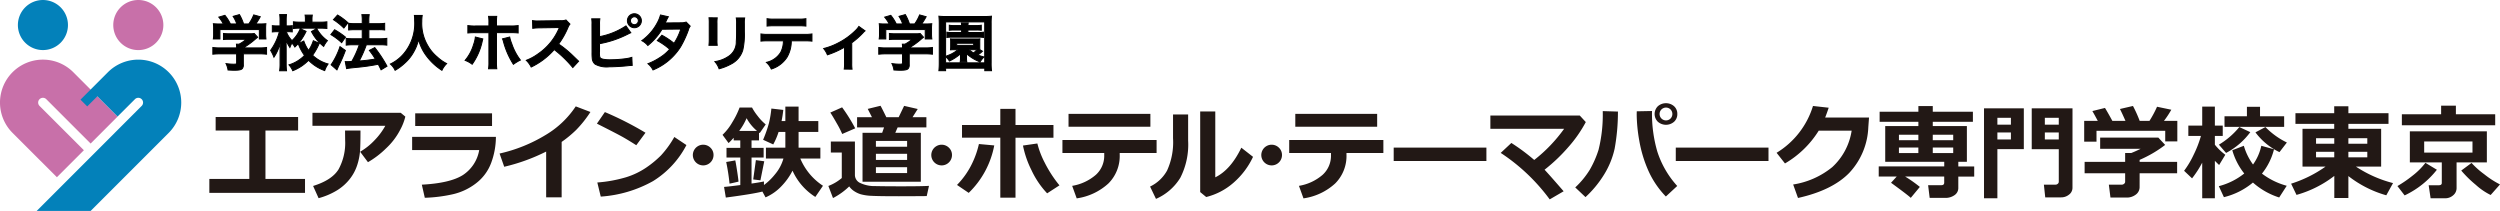
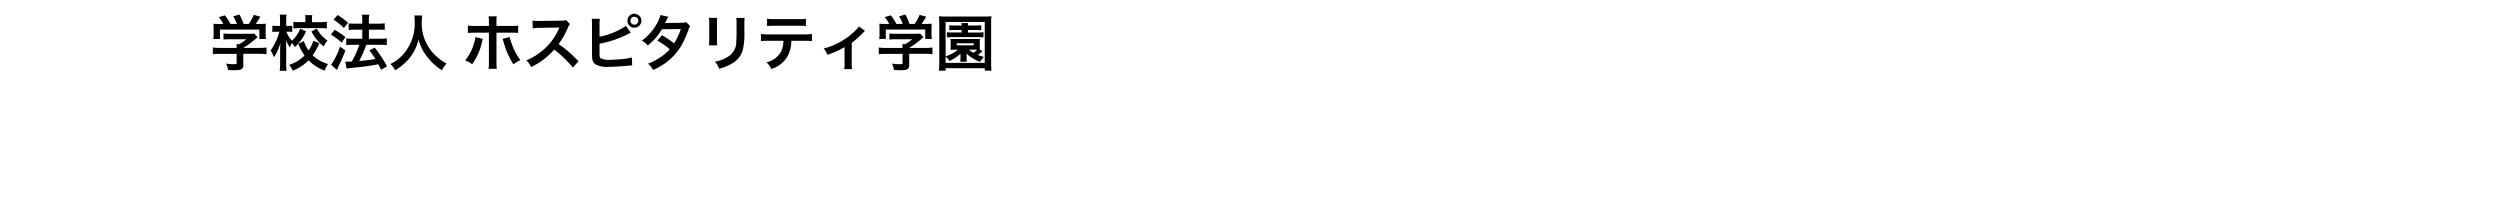
<svg xmlns="http://www.w3.org/2000/svg" width="496.025" height="41.857">
-   <path fill="#0381ba" d="m12.625 18.921 1.34-1.34 5.353 5.355-1.339 1.34z" />
-   <path fill="#c870a9" d="M14.539 14.326A8.517 8.517 0 1 0 2.494 26.372l8.795 8.791 5.353-5.356-8.794-8.79a.945.945 0 1 1 1.338-1.335l8.795 8.8 5.351-5.356ZM32.412 4.966A4.969 4.969 0 1 1 27.444 0a4.97 4.97 0 0 1 4.968 4.966" />
-   <path fill="#0381ba" d="M13.484 4.966A4.967 4.967 0 1 1 8.518 0a4.967 4.967 0 0 1 4.966 4.966M33.466 14.326a8.527 8.527 0 0 0-12.051 0l-3.435 3.437-2.01 2.01 1.338 1.339 2.009-2.006 4.013 4.015 3.442-3.439a.945.945 0 0 1 1.338 1.335L7.272 41.857H17.98l15.486-15.485a8.52 8.52 0 0 0 0-12.046" />
  <g fill="#221815">
-     <path d="M60.517 38.268H41.536v-2.764h7.93v-9.6h-6.679v-2.686h16.362v2.684H52.67v9.6h7.847ZM80.422 23.138a10.8 10.8 0 0 1-1.046 2.668 13.4 13.4 0 0 1-2.773 3.626 17.7 17.7 0 0 1-3.596 2.747l-1.553-2.073a12.6 12.6 0 0 0 2.875-2.293 13.4 13.4 0 0 0 2.122-2.854H61.992v-2.58h17.514Zm-8.9 2.763v.491q0 2.054-.075 3.41a12 12 0 0 1-.55 2.884 8.9 8.9 0 0 1-1.513 2.849 9.6 9.6 0 0 1-2.578 2.268 14 14 0 0 1-3.594 1.518l-1.09-2.425q3.715-1.152 5.037-3.275a10.9 10.9 0 0 0 1.322-5.8l-.02-1.923ZM98.393 27.153a14.9 14.9 0 0 1-.945 5.177 9.06 9.06 0 0 1-2.99 4.03 11.8 11.8 0 0 1-4.7 2.2 29.2 29.2 0 0 1-5.472.681l-.592-2.6q5.588-.3 8.122-1.892a7.4 7.4 0 0 0 3.263-4.969H81.772v-2.627ZM97.626 25H82.382v-2.52h15.244ZM111.437 39.15h-3.074v-9.077a37.3 37.3 0 0 1-8.321 3.014l-.921-2.624a30.4 30.4 0 0 0 9.195-3.72 18.4 18.4 0 0 0 5.918-5.637l2.913 1.112a22.3 22.3 0 0 1-2.864 3.595 23 23 0 0 1-2.844 2.343ZM128.076 26.331l-1.832 2.483q-1.482-.95-2.629-1.6t-5.182-2.684l1.582-2.293a65 65 0 0 1 8.06 4.1m8.121 2.444a18.26 18.26 0 0 1-6.639 7.159 24.6 24.6 0 0 1-10.362 3.068l-.682-2.8a27 27 0 0 0 5.708-1.041 15 15 0 0 0 4-1.918 20 20 0 0 0 2.924-2.413 19.6 19.6 0 0 0 2.649-3.658ZM141.572 30.768a2.052 2.052 0 1 1-.6-1.453 1.98 1.98 0 0 1 .6 1.453M157.246 33.863a12.6 12.6 0 0 1-2.1 2.973 9.6 9.6 0 0 1-3.254 2.323l-.622-1.151q-1.882.481-7.26 1.191l-.35-2.113q1.01-.08 3.225-.37v-5.457h-2.739v-1.922h2.734v-1.482h-1.312v-.521q-.541.611-1.012 1.051l-1.2-1.632a11 11 0 0 0 1.952-2.513 16.4 16.4 0 0 0 1.432-2.9h2.474a10.5 10.5 0 0 0 1.126 1.687 9.3 9.3 0 0 0 1.587 1.658l-1.191 1.722-.141-.1v1.552h-1.482v1.482h2.4v1.922h-2.4v5.158q1.642-.241 2.463-.421v.712a11.5 11.5 0 0 0 2.153-2.078 8.4 8.4 0 0 0 1.713-3.18h-3.475v-2.158h3.855v-3.123h-1.342a13.8 13.8 0 0 1-1.062 2.484l-2.012-.922a25 25 0 0 0 1.171-3.349 21 21 0 0 0 .471-2.849l2.362.27a22 22 0 0 1-.34 2.212h.751v-2.863h2.625v2.863h3.915v2.154h-3.915v3.124h4.325v2.153h-3.985a12 12 0 0 0 4.5 5.407l-1.516 2.216a11.93 11.93 0 0 1-4.524-5.21m-10.715 2.172q-1.631.391-1.772.391h-.013a42 42 0 0 0-.66-4.286q1.793-.3 1.792-.33.1.359.346 1.942t.306 2.283m.14-10.063h3.525a8.7 8.7 0 0 1-2.063-2.524 12 12 0 0 1-1.463 2.524M151.636 32l-.761 3.775-1.431-.17.531-3.835ZM184.322 36.872l-.45 2.033q-3.194.03-5.547.03-3.926 0-5.363-.079a9.6 9.6 0 0 1-2.163-.306 5 5 0 0 1-1.331-.63 3.6 3.6 0 0 1-.977-.937 13.4 13.4 0 0 1-3.215 2.313l-.921-2.4a9.1 9.1 0 0 0 2.663-1.573v-5.066h-2.172v-2.173h4.778v6.64a1.75 1.75 0 0 0 1.036 1.577 6.64 6.64 0 0 0 3.018.62q1.983.045 5.1.045 4.174 0 5.546-.09m-14.64-11.415-2.583 1.122a18 18 0 0 0-1.06-2.078q-.861-1.526-1.3-2.168l2.342-1.041a33.4 33.4 0 0 1 2.6 4.166m1.452 10.6v-9.72h3.9l.372-1.072h-5.353v-2.012h2.954l-.842-1.653 2.543-.621q.311.552 1.151 2.274h2.444l1.083-2.254 2.7.621-1.033 1.633h2.753v2.014h-5.7q-.131.28-.469 1.072h5.065v9.713Zm8.843-8.1h-6.189v1.152h6.189Zm-6.188 3.776h6.189v-1.22h-6.189Zm0 2.6h6.189v-1.166h-6.189ZM188.884 30.768a2.052 2.052 0 1 1-.6-1.453 1.98 1.98 0 0 1 .6 1.453M197.269 28.855a17.63 17.63 0 0 1-5.067 9.413l-2.322-1.572a16 16 0 0 0 3.153-4.6 17.6 17.6 0 0 0 1.193-3.521Zm4.217 10.365h-3.014v-11.9h-7.6V24.8h7.6v-3.2h3.014v3.2h7.53v2.523h-7.53Zm8.721-2.444-2.444 1.582a17.3 17.3 0 0 1-3.109-4.6 19.2 19.2 0 0 1-1.687-4.881l2.854-.411a17.3 17.3 0 0 0 1.457 3.8 24.5 24.5 0 0 0 2.929 4.511M229.48 30.356h-7.319v.311a7.7 7.7 0 0 1-2.237 5.728 11.75 11.75 0 0 1-6.295 2.964l-.9-2.484a9.56 9.56 0 0 0 4.712-2.2 5.1 5.1 0 0 0 1.649-3.87v-.451h-8.294v-2.581h18.684Zm-1.231-5.207h-16.242v-2.563h16.241ZM235.737 27.894a14.45 14.45 0 0 1-1.551 7.375 10.6 10.6 0 0 1-4.827 4.191l-1.173-2.444a7.6 7.6 0 0 0 3.375-3.18 13.54 13.54 0 0 0 1.181-6.413v-4.716h2.995Zm12.877 3.225a15.5 15.5 0 0 1-3.88 5.142 12.9 12.9 0 0 1-5.412 2.829l-1.192-.981V22.116h2.995v13.068q3.074-1.512 5.167-5.878ZM254.36 30.768a2.052 2.052 0 1 1-.6-1.453 1.98 1.98 0 0 1 .6 1.453M274.475 30.356h-7.32v.311a7.7 7.7 0 0 1-2.238 5.728 11.74 11.74 0 0 1-6.294 2.964l-.9-2.484a9.56 9.56 0 0 0 4.71-2.2 5.1 5.1 0 0 0 1.648-3.87v-.451h-8.291v-2.581h18.685Zm-1.232-5.207h-16.242v-2.563h16.241ZM276.523 29.285h18.395v2.664h-18.395zM310.243 37.948l-2.764 1.611a37.9 37.9 0 0 0-9.723-9.222l2.113-1.973a39 39 0 0 1 4.537 3.375 30 30 0 0 0 5.928-6.178h-14.63v-2.633h17.743l1.191 1.291a25.4 25.4 0 0 1-3.409 4.9 34 34 0 0 1-4.773 4.556q.8.832 3.786 4.276M321.015 22.136a40.4 40.4 0 0 1-.655 7.365 16.5 16.5 0 0 1-2.053 5.066 21.1 21.1 0 0 1-3.73 4.542l-2.033-1.923a16.9 16.9 0 0 0 2.864-3.47 19.8 19.8 0 0 0 1.762-4 28.9 28.9 0 0 0 .831-7.671Zm11.766 14.761-2.256 2.092a17.7 17.7 0 0 1-3.52-5.228 25.3 25.3 0 0 1-1.757-5.862 31.4 31.4 0 0 1-.511-5.133l.01-.681 3.024-.06v.331a26.8 26.8 0 0 0 1.046 7.68 18.6 18.6 0 0 0 3.961 6.861m.02-14.28a2.03 2.03 0 0 1-.64 1.538 2.45 2.45 0 0 1-3.225 0 2.166 2.166 0 0 1 0-3.075 2.45 2.45 0 0 1 3.225 0 2.03 2.03 0 0 1 .64 1.537m-1.347-.9a1.273 1.273 0 1 0 0 1.8 1.294 1.294 0 0 0 0-1.8M332.492 29.285h18.395v2.664h-18.395zM370.832 23.318l-.14 1.912a14 14 0 0 1-3.786 9.077q-3.374 3.46-10.165 4.972l-.96-2.673a16.2 16.2 0 0 0 7.755-3.445 12.34 12.34 0 0 0 3.85-7.24h-6.529a19.4 19.4 0 0 1-6.7 6.509l-1.663-2.114a16.5 16.5 0 0 0 7.22-9.291l3.118.347q-.38 1.141-.7 1.943ZM380.916 37.086l-1.8 2.172q-.472-.481-3.916-2.995l1.123-1.231h-3.566V33.02h13v-.921h-11.71v-7.09h6.578v-.837h-7.688v-2h7.69v-1.128h2.855v1.128h7.962v2h-7.962v.84h6.768v7.09h-1.7v.921h3.154v2.012h-3.157v2.237a1.69 1.69 0 0 1-.765 1.457 3.06 3.06 0 0 1-1.8.536h-3.116l-.309-2.523h2.624q.57 0 .57-.511v-1.2H378a26 26 0 0 1 2.914 2.054m-4.145-9.273h3.854v-1.08h-3.854Zm3.853 1.462h-3.854v1.1h3.854Zm2.855-1.462h4.06v-1.08h-4.056Zm4.06 1.46h-4.056v1.1h4.056ZM401.547 29.596h-5.246v9.744h-2.654V21.496h7.9Zm-2.562-6.228h-2.684v1.372h2.684Zm0 2.914h-2.684v1.393h2.684Zm12.216 10.985a1.67 1.67 0 0 1-.681 1.342 2.46 2.46 0 0 1-1.593.551h-3.13l-.27-2.524h2.32a.65.65 0 0 0 .436-.17.52.52 0 0 0 .2-.41v-6.46h-5.368v-8.1h8.091Zm-5.484-12.527h2.764v-1.372h-2.764Zm2.764 1.542h-2.764v1.393h2.764ZM417.65 21.415q.54.872 1.462 2.563h2.6q-.66-1.5-1.092-2.353l2.583-.6a26 26 0 0 1 1.332 2.954h1.943a21 21 0 0 0 1.5-2.8l2.834.591a18 18 0 0 1-1.462 2.214h2.654v4.066h-2.4v-2.1h-13.636v2.153h-2.443v-4.125h2.694q-.662-1.242-1.073-1.943Zm6.87 15.691a1.82 1.82 0 0 1-.761 1.507 2.9 2.9 0 0 1-1.823.586h-3.2l-.32-2.563h2.624a.64.64 0 0 0 .4-.175.49.49 0 0 0 .211-.356v-1.733h-8.042v-2.253h8.041v-1.762h1.22q1.042-.421 1.863-.84h-8.041v-2.214h11.546l1.352 1.452a23.8 23.8 0 0 1-5.066 2.964v.4h7.44v2.253h-7.44ZM436.939 32.273a20.2 20.2 0 0 1-2.013 3.114l-1.581-1.5a18 18 0 0 0 1.907-3.2 21.7 21.7 0 0 0 1.436-3.714h-2.5v-2.052h2.754v-3.765h2.51v3.765h1.563v2.052h-1.563v1.742a11.3 11.3 0 0 0 2.073 1.993l-1.23 2.033q-.442-.421-.842-.831v7.431h-2.512Zm14.249-2.654a12.6 12.6 0 0 1-2.393 4.827 14.2 14.2 0 0 0 4.917 2.413l-1.5 2.323a14.4 14.4 0 0 1-5.208-2.963 14.2 14.2 0 0 1-5.757 2.9l-1.011-2.182a13.5 13.5 0 0 0 5.046-2.514 13.2 13.2 0 0 1-2.372-4.616l2.293-.882a11.8 11.8 0 0 0 1.821 3.715 9.95 9.95 0 0 0 1.643-3.715Zm-4.706-3.4a14.1 14.1 0 0 1-4.807 4.125l-1.423-1.638a15.6 15.6 0 0 0 4.054-3.5Zm6.717-1.046h-11.835v-2.1h4.447v-1.878h2.6v1.878h4.785Zm.541 3.1-1.472 1.913a12.9 12.9 0 0 1-4.766-3.926l1.982-1.05a15.2 15.2 0 0 0 4.255 3.064M463.15 34.903a21.9 21.9 0 0 1-7.5 3.766l-1.072-2.224a24.6 24.6 0 0 0 6.828-3.385h-4.566v-7.5h6.29v-.981h-7.691v-2.113h7.691v-1.382h2.813v1.382h7.961v2.113h-7.961v.981h6.5v7.5h-5a24.2 24.2 0 0 0 7.36 3.265l-1.34 2.423a21.9 21.9 0 0 1-7.52-3.815v4.346h-2.793Zm-3.624-6.388h3.615v-1.092h-3.615Zm3.614 1.6h-3.615v1.1h3.615Zm2.8-1.6h3.755v-1.092h-3.752Zm3.756 1.6h-3.755v1.1h3.755ZM483.503 33.682a17.85 17.85 0 0 1-6.4 5.087l-1.43-1.854a23.5 23.5 0 0 0 2.977-2.043 13.8 13.8 0 0 0 2.578-2.563Zm11.57-8.822h-18.519v-2.188h7.79v-1.7h2.929v1.7h7.8Zm-7.662 12.428a1.85 1.85 0 0 1-.685 1.467 2.36 2.36 0 0 1-1.578.586h-2.893l-.381-2.584h1.982q.621 0 .621-.45v-4.086h-6.338v-6.169h15.28v6.168h-6.009Zm3.155-9.223h-9.584v2.214h9.584Zm5.457 8.531-1.85 2.093a12.6 12.6 0 0 1-2.958-2.023 22.4 22.4 0 0 1-2.879-2.825l2.043-1.512a16.8 16.8 0 0 0 2.5 2.228 18.2 18.2 0 0 0 3.149 2.039" />
-   </g>
+     </g>
  <path d="M46.953 10.684v1.776c0 .24-.084.276-.612.276a11 11 0 0 1-1.488-.12 4.6 4.6 0 0 1 .4 1.272c.624.036 1.02.048 1.176.048 1.08 0 1.488-.1 1.692-.4a1.16 1.16 0 0 0 .156-.756v-2.1h3.12a12 12 0 0 1 1.488.072V9.424a10 10 0 0 1-1.476.084h-3.132V9.5a17 17 0 0 0 2.4-1.752c.228-.192.228-.192.432-.36l-.66-.732a5.4 5.4 0 0 1-.914.044h-3.972a9 9 0 0 1-1.212-.06v1.2a12 12 0 0 1 1.2-.048h3.3a6.4 6.4 0 0 1-1.416.972h-.516a6 6 0 0 1 .036.66v.084h-3.264a10 10 0 0 1-1.456-.084v1.332a12 12 0 0 1 1.464-.072Zm-3.2-5.928a12 12 0 0 1-1.418-.048 8 8 0 0 1 .048 1v1.1a5.3 5.3 0 0 1-.06.924h1.312v-1.86h7.824v1.86h1.308a7 7 0 0 1-.06-.912V5.7a8 8 0 0 1 .048-1 14 14 0 0 1-1.476.048h-.54a13 13 0 0 0 .9-1.44l-1.3-.36a8 8 0 0 1-.984 1.8h-1.02a9.5 9.5 0 0 0-.828-1.86l-1.248.348a7 7 0 0 1 .732 1.512h-1.272a9 9 0 0 0-1.094-1.708l-1.212.36a7 7 0 0 1 .9 1.356Zm18.42 3.324a7.2 7.2 0 0 1-.948 1.932 7.6 7.6 0 0 1-.948-1.872l-1.092.552A9.5 9.5 0 0 0 60.429 11a7.2 7.2 0 0 1-3.084 1.868 4.2 4.2 0 0 1 .744 1.164 8.8 8.8 0 0 0 3.132-2.076 8.54 8.54 0 0 0 3.2 2.052 4.8 4.8 0 0 1 .676-1.308 7.25 7.25 0 0 1-3.072-1.728 12.4 12.4 0 0 0 1.332-2.388Zm-2.6-2.38a6.5 6.5 0 0 1-1.638 2.368 5.4 5.4 0 0 1-1.13-1.776h.48a7 7 0 0 1 .7.036V5.092a4 4 0 0 1-.72.048h-.48v-1a10 10 0 0 1 .06-1.248h-1.344a8 8 0 0 1 .06 1.248v1h-.6a7 7 0 0 1-.924-.048V6.34a7 7 0 0 1 .924-.048h.468a10.8 10.8 0 0 1-1.728 3.7 8 8 0 0 1 .66 1.356 9.8 9.8 0 0 0 1.274-2.832 56 56 0 0 0-.048.984l-.012.612v2.46a9.6 9.6 0 0 1-.084 1.476h1.368a12 12 0 0 1-.074-1.476v-2.9c0-.132-.012-.744-.012-.792-.024-.66-.024-.66-.036-.876a11 11 0 0 0 .78 1.416 7 7 0 0 1 .4-.876 3.8 3.8 0 0 1 .588.792 9.5 9.5 0 0 0 2.224-3.116Zm1.02-1.308h-1.044a10 10 0 0 1-1.332-.072v1.332a11 11 0 0 1 1.348-.072h3.96c.528 0 .936.024 1.332.06V4.32a10 10 0 0 1-1.322.08h-1.63v-.52a4.4 4.4 0 0 1 .06-.88h-1.43a4.7 4.7 0 0 1 .06.9Zm1.2 1.86A8.7 8.7 0 0 0 64.221 9.2a5 5 0 0 1 .744-1.14 7.2 7.2 0 0 1-2.124-2.4Zm6.972 7.36c.384-.072.636-.108 1.944-.24a40 40 0 0 0 4.344-.624c.192.372.276.552.552 1.1l1.176-.7a26 26 0 0 0-2.424-3.7L73.293 10a15 15 0 0 1 1.176 1.7 29 29 0 0 1-3.192.4l.108-.228a24 24 0 0 0 1.056-2.328c.168-.444.168-.444.24-.66h2.82a9.5 9.5 0 0 1 1.248.072V7.612a10 10 0 0 1-1.26.072h-2.3v-1.8h1.932a8 8 0 0 1 1.212.06v-1.32a9 9 0 0 1-1.228.076h-1.92v-.528a7 7 0 0 1 .072-1.26h-1.452a6.5 6.5 0 0 1 .072 1.26V4.7h-1.428a9 9 0 0 1-1.272-.072v1.32c.384-.036.792-.06 1.26-.06h1.44v1.8h-1.872a9.4 9.4 0 0 1-1.308-.072V8.96a10 10 0 0 1 1.3-.072h1.3a18 18 0 0 1-1.496 3.312c-.408.024-.7.036-.888.036-.12 0-.216 0-.408-.012Zm-2.6-9.712a12.2 12.2 0 0 1 2.064 1.66l.816-1.044a12.6 12.6 0 0 0-2.064-1.536Zm-.516 2.964a12.4 12.4 0 0 1 2.136 1.6l.756-1.092a15 15 0 0 0-2.148-1.464Zm1.812 2.388a14.4 14.4 0 0 1-1.764 3.6l1.152 1.012a2.4 2.4 0 0 0 .144-.3c.156-.372.156-.372.372-.816.48-1 .744-1.632 1.164-2.736Zm14.76-6.18a8 8 0 0 1 .048 1.008 9.25 9.25 0 0 1-2.2 6.624 8 8 0 0 1-2.616 2 3.6 3.6 0 0 1 .94 1.244 10 10 0 0 0 1.86-1.38 8.4 8.4 0 0 0 1.848-2.3 8.6 8.6 0 0 0 .934-2.428 9.5 9.5 0 0 0 1.6 3.276 11.7 11.7 0 0 0 3.046 2.832 4.5 4.5 0 0 1 .936-1.332 8 8 0 0 1-1.86-1.3 8 8 0 0 1-1.9-2.28 8.6 8.6 0 0 1-1.172-4.724 8 8 0 0 1 .084-1.236Zm14.784 2.08h-2.64a8.4 8.4 0 0 1-1.536-.084v1.476a12 12 0 0 1 1.512-.06h2.664v5.808a8.3 8.3 0 0 1-.07 1.356h1.632a10 10 0 0 1-.062-1.348V6.48h2.772a12 12 0 0 1 1.524.06V5.068a8.5 8.5 0 0 1-1.548.084h-2.748v-.636a10 10 0 0 1 .048-1.272h-1.618a6.6 6.6 0 0 1 .07 1.236Zm-2.688 2.2a6 6 0 0 1-.348 1.476 8.6 8.6 0 0 1-1.68 3.156 5.2 5.2 0 0 1 1.392.768A12.4 12.4 0 0 0 95.697 8.1c.048-.216.06-.228.1-.372Zm5.388.36a3.3 3.3 0 0 1 .192.564 16 16 0 0 0 1.968 4.484 9 9 0 0 1 1.38-.84 11.1 11.1 0 0 1-1.7-3.228 7.7 7.7 0 0 1-.42-1.344Zm15.1 4.44c-1.452-1.4-1.452-1.4-1.752-1.668a18.6 18.6 0 0 0-2.218-1.74 16 16 0 0 0 1.866-3.316 2.3 2.3 0 0 1 .384-.648l-.792-.816a2.6 2.6 0 0 1-1.068.136l-4.224.06h-.288a5.3 5.3 0 0 1-1.056-.072l.048 1.536a9.5 9.5 0 0 1 1.308-.1c3.78-.06 3.78-.06 3.972-.072l-.132.312a11.57 11.57 0 0 1-4.032 4.884 10 10 0 0 1-2.4 1.32 4.8 4.8 0 0 1 .972 1.332 14.3 14.3 0 0 0 4.572-3.468 23 23 0 0 1 3.684 3.568Zm4.152-7.3a6 6 0 0 1 .06-1.116h-1.612a6.3 6.3 0 0 1 .048 1.1l.012 5.564a9 9 0 0 0 .036 1.1 1.66 1.66 0 0 0 .588 1.236 4.8 4.8 0 0 0 2.808.516c.732 0 2.244-.072 2.952-.144 1.272-.12 1.332-.132 1.586-.132l-.072-1.6a7 7 0 0 1-1.368.288 23 23 0 0 1-2.784.192 3.77 3.77 0 0 1-2.054-.308c-.168-.168-.216-.432-.216-1.1a1 1 0 0 1 .012-.192V8.668a20.3 20.3 0 0 0 5.64-1.908l.312-.16a2 2 0 0 1 .252-.1l-.96-1.36a14.1 14.1 0 0 1-5.244 2.136Zm6.908-2.124a1.39 1.39 0 0 0-1.38 1.38 1.39 1.39 0 0 0 1.38 1.392 1.393 1.393 0 0 0 1.392-1.392 1.39 1.39 0 0 0-1.392-1.38m0 .6a.78.78 0 0 1 .559.224.78.78 0 0 1 .233.556.8.8 0 0 1-.232.56.8.8 0 0 1-.56.232.79.79 0 0 1-.78-.792.78.78 0 0 1 .228-.552.78.78 0 0 1 .552-.228m10.27 1.056a3.2 3.2 0 0 1-1.056.144c-2.928.024-2.928.024-3.12.048a6 6 0 0 0 .29-.576 6 6 0 0 1 .36-.672l-1.56-.348a7.3 7.3 0 0 1-.7 1.668 10.3 10.3 0 0 1-3.014 3.42 3.8 3.8 0 0 1 1.2.96 12.4 12.4 0 0 0 2.814-3.228l3.732-.036a11.5 11.5 0 0 1-1.346 2.836 15.6 15.6 0 0 0-2.41-1.612l-.912 1.068a13.6 13.6 0 0 1 2.46 1.716 8.7 8.7 0 0 1-1.968 1.668 12 12 0 0 1-2.34 1.2 3.8 3.8 0 0 1 1 1.236 11.7 11.7 0 0 0 5.47-4.584 20 20 0 0 0 1.536-3.3 2.15 2.15 0 0 1 .372-.8Zm4.536-.852a7.6 7.6 0 0 1 .048 1.08v3.3a9 9 0 0 1-.06 1.08h1.646a6 6 0 0 1-.048-1.056V4.624a6 6 0 0 1 .048-1.08Zm5.412.024a6.3 6.3 0 0 1 .06 1.14v1.5c0 .96-.012 1.488-.06 2a3.39 3.39 0 0 1-1.656 3.06 6.5 6.5 0 0 1-2.592.964 4.1 4.1 0 0 1 .84 1.428 10.2 10.2 0 0 0 2.34-.924 4.6 4.6 0 0 0 2.364-2.8 14.2 14.2 0 0 0 .312-3.636v-1.62a5.7 5.7 0 0 1 .06-1.116Zm13.49 4.544a12 12 0 0 1 1.524.06V6.736a8.5 8.5 0 0 1-1.548.084h-7.02a8.5 8.5 0 0 1-1.548-.084v1.428a12 12 0 0 1 1.524-.064h2.93a5.1 5.1 0 0 1-.528 2.268 4.46 4.46 0 0 1-2.844 2 3.8 3.8 0 0 1 .972 1.332 5.7 5.7 0 0 0 3.13-2.368 6.5 6.5 0 0 0 .84-3.232Zm-7.38-2.928a11 11 0 0 1 1.524-.06h4.656a11 11 0 0 1 1.524.06v-1.46a8 8 0 0 1-1.548.084h-4.608a8 8 0 0 1-1.548-.084Zm18.216.072a4.5 4.5 0 0 1-.732.864 13.7 13.7 0 0 1-3.408 2.436 12.8 12.8 0 0 1-2.844 1.08 5 5 0 0 1 .744 1.248 17 17 0 0 0 3.4-1.524v3.22a7 7 0 0 1-.06 1.14l1.544.012a7 7 0 0 1-.06-1.152v-4.08a16 16 0 0 0 2.232-1.968 2.3 2.3 0 0 1 .408-.4Zm8.664 5.436v1.78c0 .24-.084.276-.612.276a11 11 0 0 1-1.488-.12 4.6 4.6 0 0 1 .4 1.272c.624.036 1.02.048 1.176.048 1.08 0 1.488-.1 1.692-.4a1.16 1.16 0 0 0 .156-.756v-2.1h3.12a12 12 0 0 1 1.488.072V9.424a10 10 0 0 1-1.476.084h-3.136V9.5a17 17 0 0 0 2.4-1.752c.228-.192.228-.192.432-.36l-.66-.732a5.4 5.4 0 0 1-.912.048h-3.972a9 9 0 0 1-1.212-.06v1.2a12 12 0 0 1 1.2-.048h3.3a6.4 6.4 0 0 1-1.416.972h-.518a6 6 0 0 1 .036.66v.084h-3.262a10 10 0 0 1-1.452-.084v1.332a12 12 0 0 1 1.464-.072Zm-3.2-5.928a12 12 0 0 1-1.416-.052 8 8 0 0 1 .048 1v1.1a5.3 5.3 0 0 1-.06.924h1.308v-1.86h7.824v1.86h1.308a7 7 0 0 1-.06-.912V5.7a8 8 0 0 1 .048-1 15 15 0 0 1-1.476.048h-.54a13 13 0 0 0 .9-1.44l-1.3-.36a8 8 0 0 1-.984 1.8h-1.02a9.5 9.5 0 0 0-.828-1.86l-1.248.348a7 7 0 0 1 .732 1.512h-1.274a9 9 0 0 0-1.09-1.708l-1.21.36a7 7 0 0 1 .9 1.356Zm14.928 1.2v.492h-1.96a5 5 0 0 1-.96-.06v1.044a5.6 5.6 0 0 1 .936-.06h5.4a5 5 0 0 1 .912.06v-1.04a4.8 4.8 0 0 1-.936.06h-2.148v-.492h1.69a7 7 0 0 1 .96.044V5a5 5 0 0 1-.96.06h-1.69a3 3 0 0 1 .048-.48h-1.344c.024.156.036.288.048.48h-1.44a5.3 5.3 0 0 1-1.008-.06v1a8 8 0 0 1 1-.048Zm5.924 8.068a12 12 0 0 1-.072-1.56v-7.8a12 12 0 0 1 .06-1.44 12 12 0 0 1-1.4.06h-7.62a11 11 0 0 1-1.4-.06 13 13 0 0 1 .072 1.44v7.788a14 14 0 0 1-.08 1.572h1.332v-.492h7.776v.492Zm-9.108-9.672h7.764v8.124h-7.764v-1.248a3.3 3.3 0 0 1 .756.888 9.2 9.2 0 0 0 2.208-1.452c0 .1-.012.312-.012.384v.516a4 4 0 0 1-.048.684h1.3a3.7 3.7 0 0 1-.048-.684v-.516c0-.2 0-.2-.012-.42a8.2 8.2 0 0 0 2.684 1.656 8.5 8.5 0 0 1 .768-.984 9 9 0 0 1-1.212-.384 7 7 0 0 0 .708-.552 2 2 0 0 1 .216-.2l-.5-.288a4 4 0 0 1-.024-.636V8.36a5 5 0 0 1 .024-.648 7 7 0 0 1-.792.024h-4.252a7 7 0 0 1-.792-.024 3.6 3.6 0 0 1 .036.648v.876a5 5 0 0 1-.036.648c.252-.012.252-.012.792-.024h.7a6.6 6.6 0 0 1-1.38.888c-.216.108-.576.252-1.08.444Zm6.012 5.508h.24a6 6 0 0 1-.708.636 6 6 0 0 1-.924-.636Zm-3.8-1.272h3.36V9h-3.364Z" />
-   <path d="m58.035 14.162-.041-.088a4.1 4.1 0 0 0-.729-1.14l-.1-.111.139-.049a7.1 7.1 0 0 0 2.987-1.788 9.4 9.4 0 0 1-1.156-2.154 16 16 0 0 1-.564.568l-.092.089-.064-.112a3.5 3.5 0 0 0-.48-.669 7 7 0 0 0-.324.739l-.076.184-.106-.164a10 10 0 0 1-.575-1c0 .1.008.226.015.4v.24c0 .2.008.472.008.556v2.9a12 12 0 0 0 .071 1.464l.014.112h-1.6l.019-.116a9.4 9.4 0 0 0 .083-1.46V10.1l.012-.614s0-.086.01-.248a8.6 8.6 0 0 1-1.051 2.162l-.106.158-.07-.177a8 8 0 0 0-.652-1.34l-.037-.06.045-.055a10.7 10.7 0 0 0 1.68-3.534h-.338a7 7 0 0 0-.912.047l-.112.014V4.977l.114.015a6.5 6.5 0 0 0 .91.047h.5v-.9a8 8 0 0 0-.059-1.234l-.016-.114h1.572l-.013.112a10 10 0 0 0-.059 1.236v.9h.38a4 4 0 0 0 .705-.047l.115-.017v1.462l-.109-.01a7 7 0 0 0-.687-.036h-.332a5.3 5.3 0 0 0 .981 1.538 6.4 6.4 0 0 0 1.537-2.244 10 10 0 0 0-1.243.071l-.112.014V4.21l.113.015a10 10 0 0 0 1.319.071h.944v-.4a4.7 4.7 0 0 0-.058-.881l-.023-.119h1.671l-.024.12a4.3 4.3 0 0 0-.058.856V4.3h1.534a10 10 0 0 0 1.306-.071l.114-.016v1.544l-.109-.01c-.453-.041-.861-.06-1.323-.06h-.559a7 7 0 0 0 2.059 2.3l.087.065-.072.081a4.8 4.8 0 0 0-.73 1.12l-.057.11-.1-.079a14 14 0 0 1-.72-.635 12.3 12.3 0 0 1-1.281 2.308 7.2 7.2 0 0 0 2.978 1.643l.128.042-.077.11a4.7 4.7 0 0 0-.66 1.284l-.035.1-.1-.04a8.6 8.6 0 0 1-3.166-2 8.9 8.9 0 0 1-3.093 2.026Zm-2.434-.218h1.14a13 13 0 0 1-.06-1.376v-2.9c0-.081 0-.354-.008-.552v-.24c-.024-.655-.024-.655-.036-.87l.19-.049a11 11 0 0 0 .669 1.243 6 6 0 0 1 .329-.705l.067-.123.1.1a4 4 0 0 1 .536.7 9.3 9.3 0 0 0 2.072-2.9l-.965-.432a6.4 6.4 0 0 1-1.628 2.308l-.072.063-.066-.069a5.5 5.5 0 0 1-1.154-1.811l-.052-.136h.625c.226 0 .4.01.6.026V5.207a4.4 4.4 0 0 1-.62.033h-.58v-1.1A11 11 0 0 1 56.729 3h-1.118a9 9 0 0 1 .046 1.148v1.1h-.7a7 7 0 0 1-.824-.035v1.023a8 8 0 0 1 .824-.036h.6l-.032.125A11.1 11.1 0 0 1 53.819 10a7.6 7.6 0 0 1 .56 1.134 10 10 0 0 0 1.156-2.652l.2.036c-.036.639-.048.979-.048.982l-.012.61v2.458a10.5 10.5 0 0 1-.074 1.376m1.914-1.031a4.1 4.1 0 0 1 .62.987 8.65 8.65 0 0 0 3.011-2.016l.071-.073.072.073a8.3 8.3 0 0 0 3.077 1.992 4.7 4.7 0 0 1 .569-1.123 7.25 7.25 0 0 1-2.984-1.709l-.062-.059.049-.07a12 12 0 0 0 1.28-2.279l-.993-.421a7.3 7.3 0 0 1-.926 1.853l-.083.123-.083-.122a7.6 7.6 0 0 1-.92-1.789l-.91.46a9.3 9.3 0 0 0 1.2 2.2l.05.069-.06.06a7.15 7.15 0 0 1-2.978 1.844M60.328 8l.039.105a7.5 7.5 0 0 0 .854 1.726 7 7 0 0 0 .853-1.783l.034-.1 1.08.458a9.4 9.4 0 0 1-1.478-2.1l-.049-.087.948-.534h-2.832l1.09.488-.049.094a11.7 11.7 0 0 1-1.33 2.159Zm1.607-1.706a8.5 8.5 0 0 0 2.257 2.758 4.8 4.8 0 0 1 .629-.969A7.15 7.15 0 0 1 62.805 5.8Zm-3.612-1.857v1.106a11 11 0 0 1 1.244-.06h3.96c.431 0 .815.016 1.232.051v-1.1a11 11 0 0 1-1.224.066h-1.73v-.62a5 5 0 0 1 .041-.776h-1.191a5.6 5.6 0 0 1 .042.8v.6h-1.144a11 11 0 0 1-1.232-.063Zm138.519 9.683h-1.549v-.492h-7.576v.492h-1.544l.013-.112a14 14 0 0 0 .071-1.56V4.66a13 13 0 0 0-.071-1.43l-.013-.13.125.015a11 11 0 0 0 1.392.059h7.62a12 12 0 0 0 1.392-.059l.125-.015-.014.125a12 12 0 0 0-.059 1.429v7.8a12 12 0 0 0 .07 1.546Zm-1.349-.2h1.118a13 13 0 0 1-.058-1.46v-7.8a13 13 0 0 1 .048-1.327 13 13 0 0 1-1.292.047h-7.62a13 13 0 0 1-1.292-.047c.041.431.06.846.06 1.327v7.788a15 15 0 0 1-.06 1.472h1.12v-.492h7.976Zm-107.774.18-.095-.066a11.8 11.8 0 0 1-3.071-2.854 9.3 9.3 0 0 1-1.506-2.963 8.5 8.5 0 0 1-.858 2.1 8.5 8.5 0 0 1-1.868 2.33 10 10 0 0 1-1.876 1.386l-.093.057-.049-.1a3.5 3.5 0 0 0-.913-1.206l-.108-.1.127-.067a7.9 7.9 0 0 0 2.588-1.981 9.18 9.18 0 0 0 2.171-6.558 8 8 0 0 0-.047-1l-.012-.111h1.786l-.029.123a8 8 0 0 0-.081 1.21 8.55 8.55 0 0 0 1.163 4.679 8 8 0 0 0 1.875 2.254 8 8 0 0 0 1.841 1.295l.118.063-.093.1a4.4 4.4 0 0 0-.919 1.3Zm-10.09-1.367a3.6 3.6 0 0 1 .806 1.073 9.7 9.7 0 0 0 1.75-1.311 8.3 8.3 0 0 0 1.828-2.279 8.5 8.5 0 0 0 .926-2.4l.087-.365.106.36a9.4 9.4 0 0 0 1.58 3.244 11.5 11.5 0 0 0 2.932 2.745 4.4 4.4 0 0 1 .81-1.158 8 8 0 0 1-1.763-1.242 8.1 8.1 0 0 1-1.917-2.306 8.73 8.73 0 0 1-1.189-4.782 10 10 0 0 1 .065-1.136h-1.315a8 8 0 0 1 .037.908 9.37 9.37 0 0 1-2.221 6.69 7.9 7.9 0 0 1-2.522 1.959m100.916 1.303c-.16 0-.566-.013-1.182-.048h-.077l-.015-.08a4.4 4.4 0 0 0-.389-1.25l-.08-.169.184.027a11 11 0 0 0 1.474.119c.512 0 .512-.03.512-.176v-1.675h-3.151a12 12 0 0 0-1.451.071l-.113.015V9.308l.115.017a10 10 0 0 0 1.437.083h3.164a6 6 0 0 0-.035-.632l-.013-.112h.6a6 6 0 0 0 1.17-.772h-3.026a12 12 0 0 0-1.191.048l-.109.01V6.526l.113.015a9 9 0 0 0 1.2.059h3.972a5.4 5.4 0 0 0 .9-.047l.054-.009.767.85-.081.067c-.2.168-.2.168-.431.359a16.6 16.6 0 0 1-2.134 1.587h2.8a9.6 9.6 0 0 0 1.46-.083l.116-.019v1.565l-.114-.016a12 12 0 0 0-1.474-.071h-3.02v2a1.25 1.25 0 0 1-.179.817c-.225.329-.656.436-1.773.436m-1.094-.243c.569.032.943.043 1.094.043 1.037 0 1.428-.086 1.609-.352.1-.135.139-.267.139-.7v-2.2h3.22a13 13 0 0 1 1.388.059v-1.1a11 11 0 0 1-1.376.068h-3.232V9.44l.048-.029a16.7 16.7 0 0 0 2.387-1.743c.194-.164.224-.189.353-.3l-.554-.614a6 6 0 0 1-.874.041h-3.972a10 10 0 0 1-1.112-.047v.978c.333-.028.644-.039 1.1-.039h3.566l-.2.175a6.5 6.5 0 0 1-1.437.986l-.021.011h-.429a6 6 0 0 1 .025.56v.184h-3.364a11 11 0 0 1-1.352-.069v1.1a13 13 0 0 1 1.364-.059h3.352v1.885c0 .36-.231.376-.712.376a11 11 0 0 1-1.326-.096 4.6 4.6 0 0 1 .316 1.053m-131.026.243c-.16 0-.566-.013-1.182-.048h-.077l-.016-.075a4.4 4.4 0 0 0-.389-1.25l-.08-.169.184.027a11 11 0 0 0 1.47.119c.512 0 .512-.03.512-.176v-1.68h-3.152a12 12 0 0 0-1.451.071l-.113.015V9.308l.115.017a10 10 0 0 0 1.437.083h3.164a6 6 0 0 0-.035-.632l-.013-.112h.6a6 6 0 0 0 1.17-.772H45.54a12 12 0 0 0-1.191.048l-.109.01V6.526l.113.015a9 9 0 0 0 1.2.059h3.982a5.4 5.4 0 0 0 .9-.047l.054-.009.767.85-.081.067c-.2.168-.2.168-.431.359a16.6 16.6 0 0 1-2.134 1.587h2.8a9.6 9.6 0 0 0 1.46-.083l.116-.019v1.565l-.114-.016a12 12 0 0 0-1.474-.071h-3.02v2a1.25 1.25 0 0 1-.18.817c-.225.329-.656.436-1.773.436m-1.09-.243c.569.032.943.043 1.094.043 1.037 0 1.428-.086 1.609-.352.1-.135.139-.267.139-.7v-2.2h3.22a13 13 0 0 1 1.388.059v-1.1a11 11 0 0 1-1.376.068h-3.232V9.44l.048-.029a16.7 16.7 0 0 0 2.387-1.743c.194-.164.224-.189.353-.3l-.554-.614a6 6 0 0 1-.876.046h-3.972a10 10 0 0 1-1.112-.047v.978c.333-.028.644-.039 1.1-.039h3.565l-.2.175a6.5 6.5 0 0 1-1.437.986l-.021.011h-.429a6 6 0 0 1 .025.56v.184H43.69a11 11 0 0 1-1.355-.069v1.1a13 13 0 0 1 1.364-.059h3.352v1.88c0 .36-.231.376-.712.376a11 11 0 0 1-1.321-.1 4.6 4.6 0 0 1 .317 1.057m21.545.228-1.326-1.157.069-.075a14.5 14.5 0 0 0 1.744-3.567l.045-.122 1.238.876-.028.072c-.4 1.056-.666 1.7-1.167 2.744-.22.442-.22.442-.37.808a3 3 0 0 1-.149.31Zm-1.045-1.175.983.86c.018-.037.038-.084.081-.182.156-.373.156-.373.374-.82.487-1.01.749-1.648 1.133-2.655l-.9-.636a15.2 15.2 0 0 1-1.671 3.433M129.521 14l-.046-.073a3.7 3.7 0 0 0-.974-1.21l-.127-.107.152-.063a12 12 0 0 0 2.323-1.191 8.5 8.5 0 0 0 1.88-1.575 13.3 13.3 0 0 0-2.364-1.637l-.108-.059 1.045-1.224.072.04a15.5 15.5 0 0 1 2.339 1.549 11.3 11.3 0 0 0 1.229-2.584l-3.536.034a12.5 12.5 0 0 1-2.8 3.2l-.071.067-.065-.073a3.7 3.7 0 0 0-1.175-.94l-.132-.076.122-.091a10.2 10.2 0 0 0 2.98-3.387 7.2 7.2 0 0 0 .687-1.644l.023-.1 1.792.4-.073.119a6 6 0 0 0-.356.665c-.085.191-.149.32-.2.416.24-.011.834-.015 2.942-.033a3 3 0 0 0 1.024-.139l.059-.02.91.91-.053.07a2.05 2.05 0 0 0-.357.776 20.4 20.4 0 0 1-1.545 3.319 11.8 11.8 0 0 1-5.515 4.628Zm-.768-1.33a3.8 3.8 0 0 1 .848 1.077 11.56 11.56 0 0 0 5.347-4.507 20 20 0 0 0 1.527-3.281 2.5 2.5 0 0 1 .334-.761l-.7-.7a3.4 3.4 0 0 1-1.027.13c-2.924.024-2.924.024-3.11.047l-.2.024.112-.2a6 6 0 0 0 .268-.539c.181-.363.221-.442.294-.564l-1.33-.3a7.8 7.8 0 0 1-.681 1.604 10.3 10.3 0 0 1-2.92 3.357 3.6 3.6 0 0 1 1.029.832 12.2 12.2 0 0 0 2.713-3.141l.029-.048 3.928-.038-.044.133a11.6 11.6 0 0 1-1.355 2.855l-.06.091-.086-.068a15.3 15.3 0 0 0-2.327-1.559l-.779.912a13.6 13.6 0 0 1 2.372 1.674l.078.066-.068.076a8.9 8.9 0 0 1-1.988 1.685 11.8 11.8 0 0 1-2.204 1.143m-53.185 1.323-.048-.1-.249-.5c-.1-.195-.168-.341-.268-.535a40 40 0 0 1-4.279.611c-1.317.131-1.565.172-1.937.241l-.1.018-.307-1.617.128.008c.189.012.283.012.4.012.178 0 .442-.01.828-.033a18 18 0 0 0 1.409-3.115h-1.157a10 10 0 0 0-1.284.071l-.112.014V7.5l.114.016A9 9 0 0 0 70 7.587h1.772v-1.6h-1.337c-.42 0-.817.019-1.251.06l-.109.01v-1.42l-.84 1.073-.08-.078a12.2 12.2 0 0 0-2.048-1.643l-.1-.063.949-1.074.072.044a12.7 12.7 0 0 1 2.078 1.546l.07.062-.014.018h.024a9 9 0 0 0 1.257.071h1.328v-.428a6.5 6.5 0 0 0-.07-1.241l-.023-.119h1.691l-.019.116a7 7 0 0 0-.071 1.244V4.6h1.82a9 9 0 0 0 1.211-.071l.113-.015v1.55l-.114-.016a8 8 0 0 0-1.2-.059h-1.824v1.6h2.2a9.5 9.5 0 0 0 1.25-.076l.113-.015V9.07l-.114-.016a9 9 0 0 0-1.234-.071h-2.748c-.052.156-.069.2-.219.6a24 24 0 0 1-1.06 2.338l-.032.068a29 29 0 0 0 2.868-.352 16 16 0 0 0-1.1-1.573l-.072-.1 1.248-.645.051.066a26 26 0 0 1 2.435 3.7l.049.085Zm-.456-1.358.034.066c.119.231.2.387.3.6l.2.4 1-.6a25.5 25.5 0 0 0-2.311-3.526l-.888.459a15 15 0 0 1 1.11 1.619l.072.122-.139.028a29 29 0 0 1-3.2.4l-.174.015.183-.386a24 24 0 0 0 1.053-2.321c.167-.442.167-.442.239-.656l.023-.068h2.892a10 10 0 0 1 1.148.058v-1.12a10 10 0 0 1-1.16.059h-2.4v-2h2.032a9 9 0 0 1 1.109.046V4.737a9 9 0 0 1-1.13.063h-2.02v-.628a8 8 0 0 1 .055-1.16h-1.216a8 8 0 0 1 .053 1.16V4.8h-1.528a10 10 0 0 1-1.172-.057v1.1c.4-.034.769-.051 1.16-.051h1.54v2h-1.972a10 10 0 0 1-1.208-.058v1.118a11 11 0 0 1 1.2-.06h1.438l-.044.132a18.2 18.2 0 0 1-1.5 3.33l-.027.047h-.054c-.42.025-.7.036-.894.036h-.286l.219 1.163c.333-.06.647-.1 1.854-.223a39 39 0 0 0 4.332-.627Zm-8.8-8.752a12.3 12.3 0 0 1 1.9 1.527l.689-.882a12.3 12.3 0 0 0-1.908-1.419Zm86.672 9.94-.041-.083a3.7 3.7 0 0 0-.952-1.292l-.12-.118.164-.05a4.38 4.38 0 0 0 2.786-1.956 4.9 4.9 0 0 0 .514-2.124h-2.83a12 12 0 0 0-1.513.059l-.111.012V6.619l.116.018a8.3 8.3 0 0 0 1.532.083h7.02a8.5 8.5 0 0 0 1.532-.083l.116-.018v1.657l-.111-.012a12 12 0 0 0-1.513-.064H157.1a6.5 6.5 0 0 1-.85 3.18 5.8 5.8 0 0 1-3.18 2.409Zm-.735-1.4a3.6 3.6 0 0 1 .833 1.146 5.55 5.55 0 0 0 3-2.288 6.4 6.4 0 0 0 .823-3.181V8h2.664a13 13 0 0 1 1.424.049v-1.2a9 9 0 0 1-1.448.068h-7.02a9 9 0 0 1-1.448-.068v1.2A13 13 0 0 1 152.505 8h3.03v.1a5.2 5.2 0 0 1-.541 2.314 4.45 4.45 0 0 1-2.745 2.007Zm16.921 1.398-1.78-.014.016-.113a7 7 0 0 0 .059-1.126V9.526a17 17 0 0 1-3.263 1.444l-.086.03-.038-.083a4.8 4.8 0 0 0-.732-1.228l-.093-.119.146-.039a12.6 12.6 0 0 0 2.824-1.072 13.6 13.6 0 0 0 3.384-2.419 4.4 4.4 0 0 0 .718-.846l.057-.089L171.8 6.12l-.1.082a2.3 2.3 0 0 0-.4.385 16 16 0 0 1-2.206 1.952v4.029a7 7 0 0 0 .058 1.132Zm-1.551-.212 1.316.01a8 8 0 0 1-.044-1.051V8.437l.042-.03a16 16 0 0 0 2.217-1.955 3 3 0 0 1 .316-.324l-1.031-.738a5 5 0 0 1-.688.793 13.8 13.8 0 0 1-3.432 2.454 12.8 12.8 0 0 1-2.719 1.049 4.7 4.7 0 0 1 .626 1.066 16.6 16.6 0 0 0 3.292-1.486l.151-.089v3.391a8 8 0 0 1-.046 1.041m-25.004.161-.032-.088a4 4 0 0 0-.825-1.4l-.1-.129.162-.031a6.3 6.3 0 0 0 2.556-.945 3.29 3.29 0 0 0 1.609-2.985c.045-.486.06-.97.06-2V4.7a6 6 0 0 0-.059-1.123l-.02-.117h1.9l-.019.116a5.6 5.6 0 0 0-.059 1.1V6.3a14.1 14.1 0 0 1-.316 3.663 4.72 4.72 0 0 1-2.406 2.848 10.3 10.3 0 0 1-2.361.933Zm-.6-1.484a3.9 3.9 0 0 1 .72 1.24 10 10 0 0 0 2.23-.889 4.47 4.47 0 0 0 2.32-2.737 14 14 0 0 0 .308-3.609V4.672a6.5 6.5 0 0 1 .042-1.016h-1.433a7.5 7.5 0 0 1 .043 1.044v1.5c0 .9-.009 1.464-.06 2.013a3.49 3.49 0 0 1-1.7 3.134 6.4 6.4 0 0 1-2.469.939Zm-43.337 1.462h-1.862l.019-.115a8.3 8.3 0 0 0 .07-1.341V6.584h-2.564a12 12 0 0 0-1.5.059l-.111.013v-1.7l.116.018a8.3 8.3 0 0 0 1.52.083h2.54V4.48a6.6 6.6 0 0 0-.07-1.218l-.021-.118h1.85l-.011.11a10 10 0 0 0-.047 1.262v.536h2.648a8.3 8.3 0 0 0 1.532-.083l.116-.018v1.7l-.111-.013a12 12 0 0 0-1.513-.059h-2.674V12.3a10 10 0 0 0 .059 1.336Zm-1.63-.2h1.4a11 11 0 0 1-.043-1.248V6.38h2.872a13 13 0 0 1 1.424.049V5.184a9 9 0 0 1-1.448.068h-2.848v-.736a11 11 0 0 1 .037-1.172H97.05a7.6 7.6 0 0 1 .055 1.136v.772h-2.74a9 9 0 0 1-1.436-.068v1.248a13 13 0 0 1 1.412-.049h2.764v5.909a9 9 0 0 1-.056 1.256Zm16.6 0-.077-.089a23 23 0 0 0-3.594-3.491 14.3 14.3 0 0 1-4.542 3.422l-.086.042-.044-.085a4.7 4.7 0 0 0-.956-1.31l-.1-.108.139-.054a9.9 9.9 0 0 0 2.379-1.308 11.44 11.44 0 0 0 4-4.841l.07-.166c-.25.008-.938.019-3.816.065a9 9 0 0 0-1.3.095l-.111.016-.055-1.771.121.022a5 5 0 0 0 1.038.07h.288L111.224 4a2.5 2.5 0 0 0 1.035-.13l.061-.022.9.928-.06.069a2.2 2.2 0 0 0-.368.623 16 16 0 0 1-1.82 3.247 19 19 0 0 1 2.144 1.69c.3.265.3.265 1.755 1.671l.07.068ZM109.952 9.7l.073.056a23 23 0 0 1 3.628 3.488l1.008-1.092c-1.38-1.334-1.385-1.339-1.678-1.6a18.5 18.5 0 0 0-2.209-1.729l-.088-.058.063-.084a16 16 0 0 0 1.86-3.292 2.6 2.6 0 0 1 .342-.6l-.685-.706a2.8 2.8 0 0 1-1.039.117l-4.224.06h-.289a6 6 0 0 1-.952-.053l.041 1.3a10 10 0 0 1 1.209-.081c3.778-.06 3.778-.06 3.968-.072l.161-.01-.2.456a11.64 11.64 0 0 1-4.067 4.93 10 10 0 0 1-2.279 1.277 4.6 4.6 0 0 1 .84 1.161 14.1 14.1 0 0 0 4.455-3.4Zm10.945 3.652a4.9 4.9 0 0 1-2.869-.537 1.74 1.74 0 0 1-.626-1.291 9 9 0 0 1-.037-1.116l-.012-5.568a6 6 0 0 0-.047-1.088l-.019-.116h1.848l-.019.116a6 6 0 0 0-.059 1.1v2.3a14 14 0 0 0 5.072-2.085l.084-.079 1.1 1.557-.123.045a2 2 0 0 0-.241.1l-.314.159a20.3 20.3 0 0 1-5.585 1.9v1.517a1 1 0 0 0-.015.176c0 .641.045.892.187 1.033.106.106.5.283 1.981.283a22 22 0 0 0 2.77-.191 7 7 0 0 0 1.362-.283l.122-.036.078 1.828h-.1a9 9 0 0 0-.93.07l-.647.062c-.689.07-2.212.144-2.961.144m-3.376-9.516a8 8 0 0 1 .032 1l.012 5.564a9 9 0 0 0 .035 1.1 1.56 1.56 0 0 0 .549 1.156 4.75 4.75 0 0 0 2.748.5 42 42 0 0 0 2.938-.147l.645-.061c.539-.052.694-.066.844-.07l-.057-1.366a7 7 0 0 1-1.261.256 23 23 0 0 1-2.8.193c-1.2 0-1.893-.112-2.123-.341-.188-.188-.248-.462-.248-1.175a1.3 1.3 0 0 1 .012-.2v-1.66l.088-.015a20.2 20.2 0 0 0 5.613-1.9l.313-.156c.06-.03.093-.047.141-.066l-.821-1.16a14.9 14.9 0 0 1-5.21 2.086l-.118.026V4.852a7 7 0 0 1 .043-1.016ZM101.835 12.9l-.057-.09a16.1 16.1 0 0 1-1.977-4.51 3 3 0 0 0-.188-.552l-.047-.108 1.632-.415.021.1a7.6 7.6 0 0 0 .416 1.331 11 11 0 0 0 1.69 3.2l.073.095-.106.055a8.7 8.7 0 0 0-1.368.833Zm-1.994-5.127a4 4 0 0 1 .15.468 16 16 0 0 0 1.9 4.372 8.4 8.4 0 0 1 1.2-.731 11.3 11.3 0 0 1-1.646-3.159 8 8 0 0 1-.4-1.256Zm-6.137 5.114-.081-.058a5 5 0 0 0-1.371-.757l-.128-.051.088-.106a8.5 8.5 0 0 0 1.662-3.123 6 6 0 0 0 .343-1.455l.012-.115 1.685.425-.024.1c-.014.056-.025.093-.035.129a4 4 0 0 0-.061.24 12.4 12.4 0 0 1-2.032 4.691Zm-1.251-.949a5 5 0 0 1 1.2.67 12.3 12.3 0 0 0 1.946-4.538c.03-.136.047-.195.063-.252l.007-.026-1.267-.319a6.3 6.3 0 0 1-.34 1.383 8.7 8.7 0 0 1-1.609 3.082m103.028.634h-7.964V4.248h7.964Zm-.978-.2h.778v-1a8 8 0 0 0-.753.966Zm-6.786 0h6.688a8.8 8.8 0 0 1-2.537-1.5v.692a3.6 3.6 0 0 0 .047.668l.019.116h-1.531l.019-.116a4 4 0 0 0 .047-.668v-.675a9.3 9.3 0 0 1-2.051 1.311l-.083.042-.049-.076a3 3 0 0 0-.572-.714Zm3.926-2 .185.185a8 8 0 0 0 2.581 1.6 8 8 0 0 1 .624-.8 8 8 0 0 1-1.07-.357l-.167-.069.147-.1a7 7 0 0 0 .7-.544l.114-.113-.422-.243-.007-.048a4 4 0 0 1-.025-.651v-.876c0-.272 0-.395.012-.537-.171.013-.324.013-.68.013h-4.254c-.345 0-.5 0-.676-.013a4 4 0 0 1 .02.537v.876a5 5 0 0 1-.024.543c.154-.007.234-.009.678-.019h.974l-.212.177a6.7 6.7 0 0 1-1.4.9c-.182.091-.466.209-.965.4a3.1 3.1 0 0 1 .632.748 9 9 0 0 0 2.107-1.4l.166-.146v.221c0 .053 0 .139-.007.221a2 2 0 0 0 0 .163v.516a4 4 0 0 1-.039.584h1.064a4 4 0 0 1-.032-.584v-.516c0-.2 0-.2-.012-.414Zm2.565.519a10 10 0 0 0 1.027.309l.042.011V4.448h-7.56v6.595c.484-.186.76-.3.935-.388a6.5 6.5 0 0 0 1.14-.7h-.411c-.537.012-.537.012-.787.024l-.117.006.013-.116a5 5 0 0 0 .035-.637v-.876a3.6 3.6 0 0 0-.035-.633l-.019-.123.129.014a7 7 0 0 0 .782.023h4.248a7 7 0 0 0 .782-.023l.123-.014-.015.124a5 5 0 0 0-.023.636v.876a5 5 0 0 0 .016.574l.586.335-.111.092a2 2 0 0 0-.209.2 6 6 0 0 1-.571.45Zm-1.041-.275-.057-.034a6 6 0 0 1-.937-.645l-.212-.177h2.14l-.159.169a6 6 0 0 1-.721.648Zm-.645-.656a7 7 0 0 0 .632.416 6 6 0 0 0 .475-.416Zm.763-.86h-3.56v-.62h3.56Zm-3.36-.2h3.16v-.22h-3.16Zm-47.5.188h-1.878l.015-.113a9 9 0 0 0 .059-1.067v-3.3a7.5 7.5 0 0 0-.047-1.069l-.013-.112 1.859.014-.016.113a6 6 0 0 0-.047 1.066v3.312a5.7 5.7 0 0 0 .047 1.04Zm-1.649-.2h1.416a7 7 0 0 1-.032-.956V4.624a7 7 0 0 1 .034-.981l-1.406-.01a8 8 0 0 1 .036.979v3.3a9 9 0 0 1-.05.98Zm-72.971-.277-.085-.077a12.3 12.3 0 0 0-2.121-1.585l-.1-.058.866-1.117.075.043a15 15 0 0 1 2.16 1.472l.074.058Zm-2.006-1.774A12 12 0 0 1 67.77 8.31l.637-.921a14.6 14.6 0 0 0-1.986-1.355Zm119.2.991h-1.526v-1.86h-7.624v1.86h-1.527l.02-.117a5 5 0 0 0 .059-.907V5.7a8 8 0 0 0-.047-.985l-.019-.115.122.011a11 11 0 0 0 1.407.048h.4a7 7 0 0 0-.812-1.194l-.092-.116 1.418-.421.042.052a8.8 8.8 0 0 1 1.075 1.679h1.068a6.8 6.8 0 0 0-.67-1.359l-.072-.114 1.455-.406.038.071a9.5 9.5 0 0 1 .811 1.807h.9a7.9 7.9 0 0 0 .94-1.734l.032-.087 1.506.418-.059.11a13 13 0 0 1-.793 1.293h.345a14 14 0 0 0 1.468-.048l.122-.01-.015.122a7.5 7.5 0 0 0-.047.984V6.82a7 7 0 0 0 .059.9Zm-1.321-.2h1.1a7 7 0 0 1-.047-.812V5.7a8 8 0 0 1 .035-.886c-.358.028-.614.038-1.363.038h-.739l.118-.16a12 12 0 0 0 .833-1.318l-1.087-.3a8.2 8.2 0 0 1-.966 1.739l-.03.04h-1.15l-.023-.068a9 9 0 0 0-.784-1.775l-1.04.29a7 7 0 0 1 .67 1.418l.048.134h-1.477l-.028-.052a8.8 8.8 0 0 0-1.039-1.647l-1.006.3a6.7 6.7 0 0 1 .818 1.256l.076.146h-.729a12 12 0 0 1-1.3-.038 8 8 0 0 1 .036.886v1.1a6 6 0 0 1-.043.824h1.091v-1.86h8.024Zm-130.8.2h-1.521v-1.86h-7.622v1.86h-1.527l.02-.117a5 5 0 0 0 .057-.911V5.7a8 8 0 0 0-.047-.985l-.014-.122.122.011a11 11 0 0 0 1.407.048h.4a7 7 0 0 0-.818-1.19l-.092-.116 1.418-.421.042.052a8.8 8.8 0 0 1 1.075 1.679h1.068a6.8 6.8 0 0 0-.673-1.356l-.072-.114 1.455-.406.038.071a9.5 9.5 0 0 1 .811 1.807h.9a7.9 7.9 0 0 0 .94-1.734l.032-.087 1.506.418-.059.11a13 13 0 0 1-.789 1.293h.345a14 14 0 0 0 1.468-.048l.122-.01-.015.122a7.5 7.5 0 0 0-.047.984V6.82a7 7 0 0 0 .059.9Zm-1.321-.2h1.1a7 7 0 0 1-.047-.812V5.7a8 8 0 0 1 .035-.886c-.358.028-.614.038-1.363.038h-.747l.118-.16a12 12 0 0 0 .833-1.318l-1.087-.3a8.2 8.2 0 0 1-.964 1.742l-.03.04h-1.141l-.023-.068a9 9 0 0 0-.784-1.775l-1.042.29a7 7 0 0 1 .67 1.418l.048.134h-1.475l-.023-.055a8.8 8.8 0 0 0-1.039-1.647l-1.006.3a6.7 6.7 0 0 1 .818 1.256l.076.146h-.729a12 12 0 0 1-1.3-.038 8 8 0 0 1 .036.886v1.1a6 6 0 0 1-.043.824h1.087v-1.86h8.024Zm143.672-.079-.116-.019a5 5 0 0 0-.9-.059h-5.4a5.4 5.4 0 0 0-.921.059l-.115.018v-1.28l.118.021a5 5 0 0 0 .942.058h1.856v-.292h-1.348a8 8 0 0 0-.986.047l-.11.011V4.89l.116.019a5 5 0 0 0 .992.059h1.333a4 4 0 0 0-.04-.365l-.015-.115h1.58l-.021.118a3 3 0 0 0-.041.362h1.582a5 5 0 0 0 .943-.059l.117-.02v1.228l-.11-.017a7 7 0 0 0-.948-.047h-1.592v.292h2.048a4.7 4.7 0 0 0 .919-.059l.117-.02Zm-7.248-1.043v.811a6 6 0 0 1 .836-.045h5.4a5.6 5.6 0 0 1 .812.044v-.811a5.4 5.4 0 0 1-.836.043h-2.248v-.692h1.79a7 7 0 0 1 .86.036v-.767a6 6 0 0 1-.86.043h-1.8v-.1c.009-.181.017-.283.03-.375h-1.1c.015.121.024.235.033.374l.007.106h-1.548a6 6 0 0 1-.908-.043v.77a8 8 0 0 1 .9-.037h1.552v.692h-2.06a6 6 0 0 1-.86-.048ZM125.865 5.6a1.49 1.49 0 0 1-1.48-1.492 1.48 1.48 0 0 1 1.48-1.48 1.49 1.49 0 0 1 1.492 1.48 1.494 1.494 0 0 1-1.492 1.492m0-2.772a1.28 1.28 0 0 0-1.28 1.28 1.287 1.287 0 0 0 1.28 1.292 1.293 1.293 0 0 0 1.292-1.292 1.287 1.287 0 0 0-1.292-1.28m34.132 2.461-.112-.014a11 11 0 0 0-1.512-.059h-4.656a11 11 0 0 0-1.512.059l-.112.014v-1.7l.116.019a8 8 0 0 0 1.532.083h4.608a8 8 0 0 0 1.532-.083l.116-.019Zm-6.28-.273h4.656a13 13 0 0 1 1.424.048V3.829a9 9 0 0 1-1.448.067h-4.608a9 9 0 0 1-1.448-.067v1.235a13 13 0 0 1 1.424-.048M125.865 5a.887.887 0 0 1-.88-.892.88.88 0 0 1 .88-.88.88.88 0 0 1 .631.253.88.88 0 0 1 .261.627.893.893 0 0 1-.892.892m0-1.572a.68.68 0 0 0-.68.68.687.687 0 0 0 .68.692.693.693 0 0 0 .692-.692.68.68 0 0 0-.2-.485.68.68 0 0 0-.489-.195Z" />
</svg>